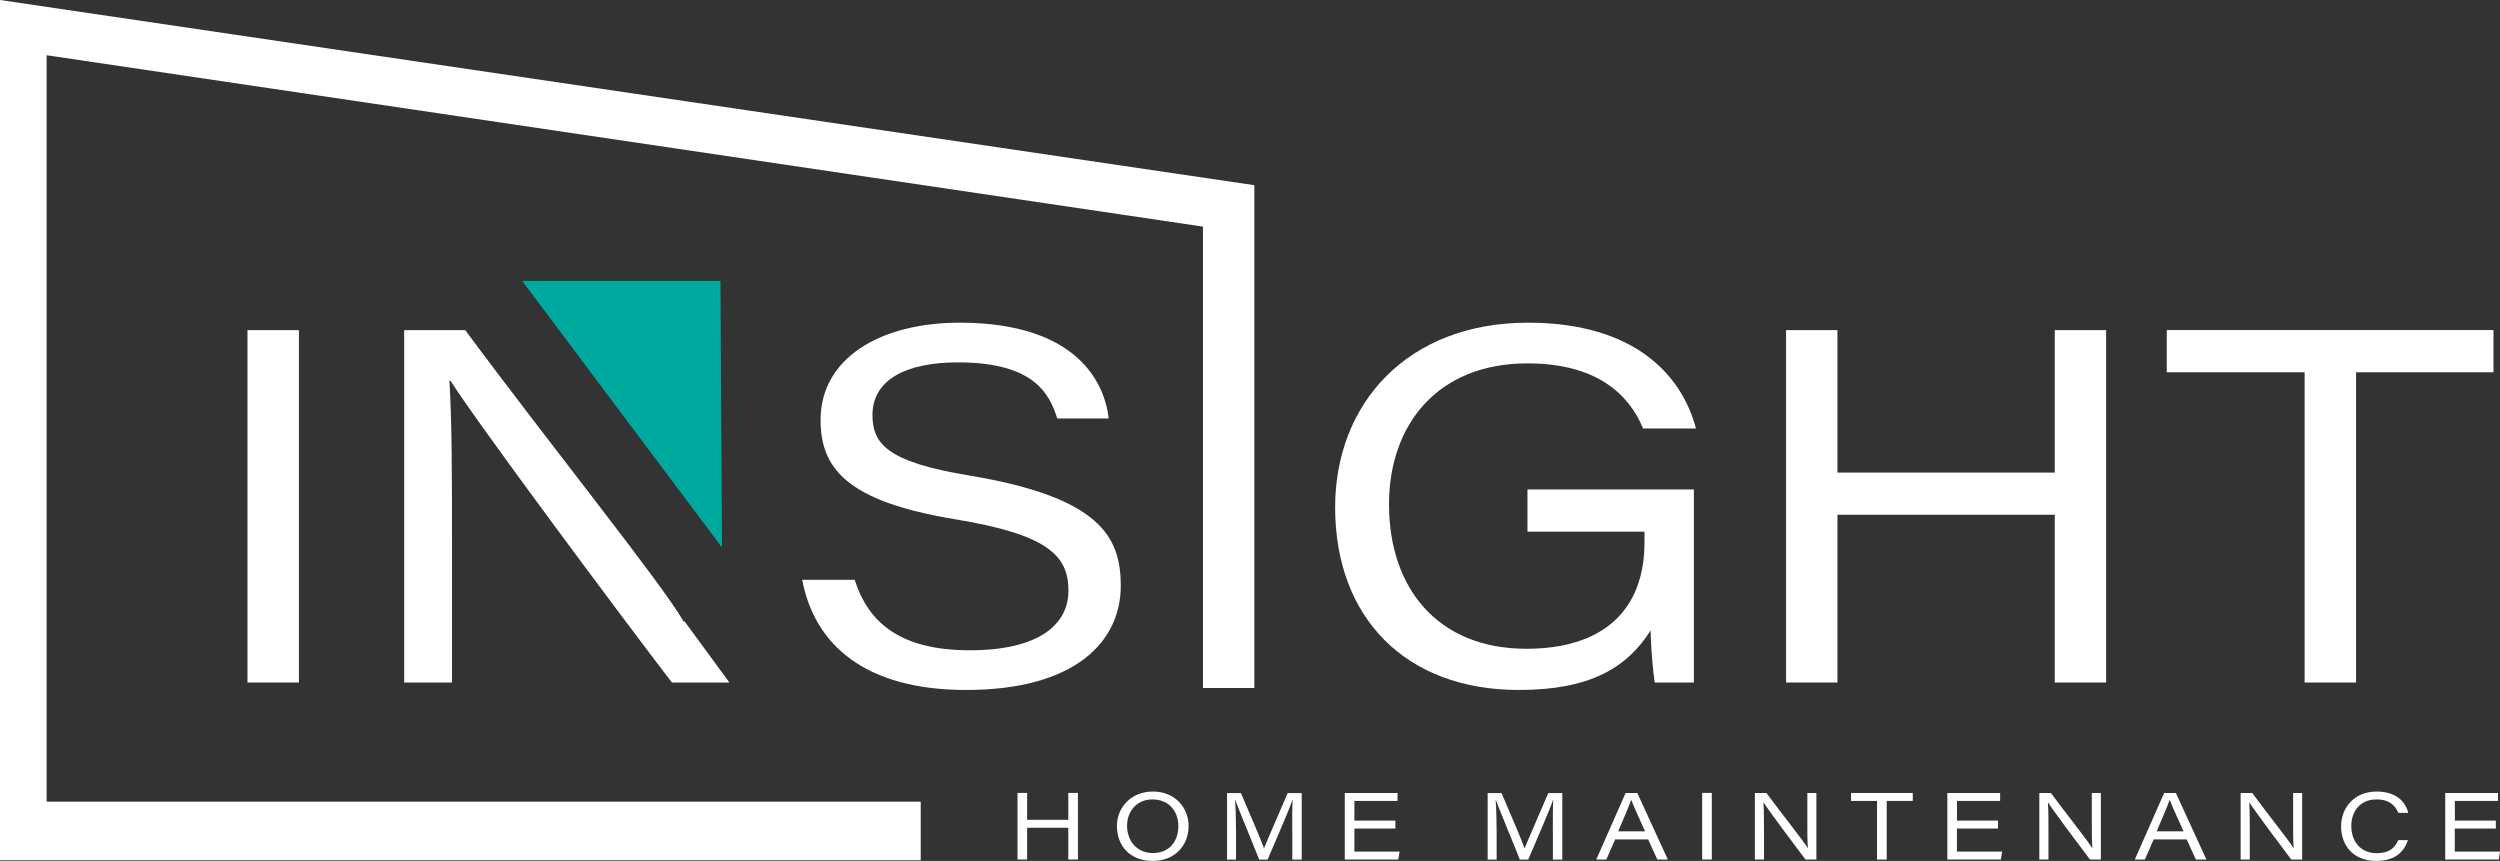
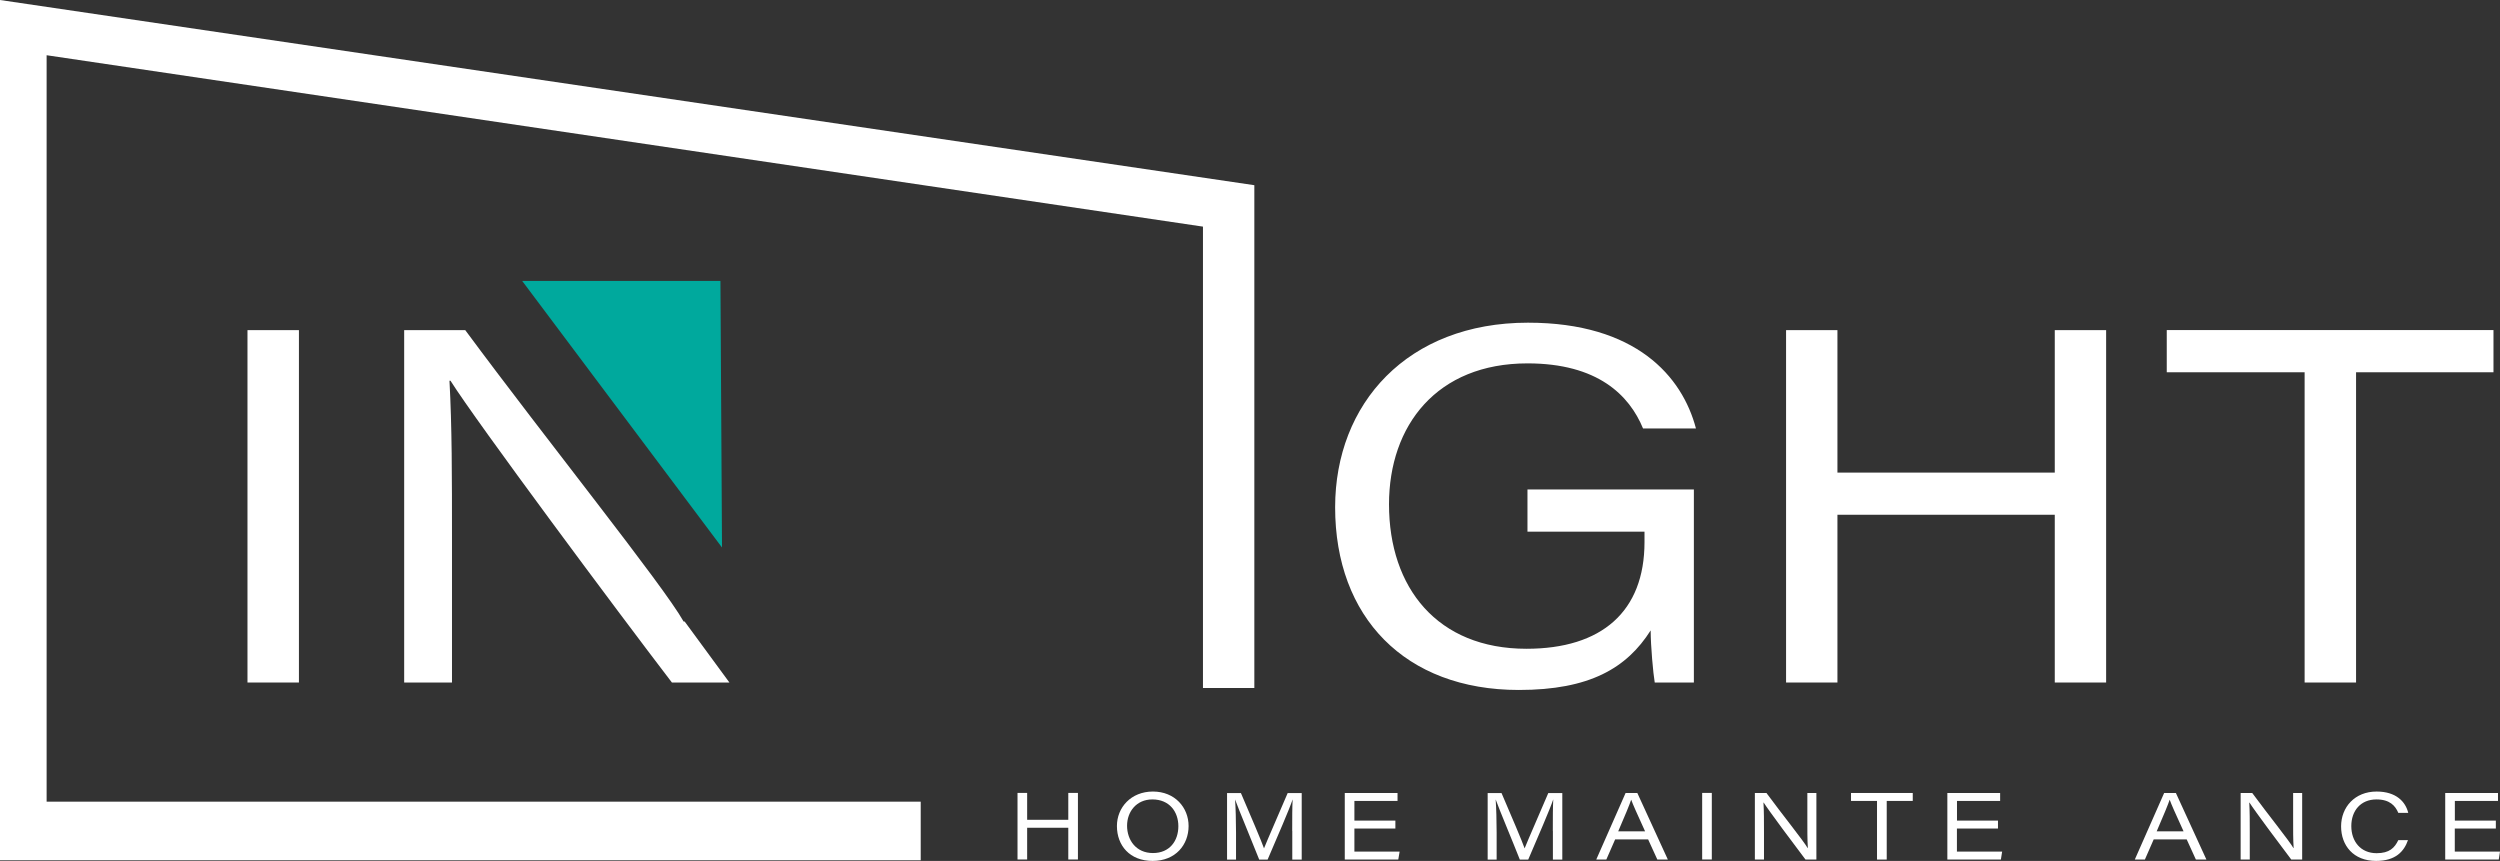
<svg xmlns="http://www.w3.org/2000/svg" width="151" height="52" viewBox="0 0 151 52" fill="none">
  <rect x="0" y="0" width="151" height="52" fill="#333333" stroke="none" />
  <path d="M0 0L75.762 11.186V41.556H72.659V13.688L2.816 3.336V48.42H55.611V51.961H0V0Z" fill="white" />
  <path d="M18.055 19.94V41.224H14.948V19.94H18.055Z" fill="white" />
  <path d="M44.057 41.224H40.583C37.324 36.968 28.777 25.485 27.21 22.996H27.148C27.3 25.756 27.3 28.751 27.3 32.532V41.224H24.412V19.94H28.101C33.021 26.594 40.059 35.348 41.29 37.539H41.353" fill="white" />
-   <path d="M51.623 35.02C52.424 37.539 54.295 39.277 58.571 39.277C62.846 39.277 64.534 37.657 64.534 35.68C64.534 33.58 63.334 32.291 57.68 31.361C51.13 30.283 49.563 28.275 49.563 25.367C49.563 21.621 53.19 19.49 57.958 19.49C65.058 19.49 66.719 23.118 66.965 25.275H63.858C63.397 23.808 62.475 21.887 57.864 21.887C54.73 21.887 52.697 22.935 52.697 25.066C52.697 26.803 53.588 27.912 58.566 28.724C66.437 30.043 67.695 32.414 67.695 35.378C67.695 38.766 64.928 41.674 58.352 41.674C52.263 41.674 49.192 38.945 48.453 35.02H51.618H51.623Z" fill="white" />
  <path d="M102.314 41.224H99.946C99.852 40.683 99.7 39.007 99.7 38.077C98.254 40.356 96.011 41.674 91.74 41.674C84.854 41.674 80.642 37.269 80.642 30.641C80.642 24.376 85.007 19.49 92.29 19.49C98.809 19.49 101.607 22.73 102.435 25.878H99.239C98.41 23.869 96.503 21.948 92.259 21.948C86.788 21.948 83.896 25.694 83.896 30.462C83.896 35.501 86.815 39.186 92.196 39.186C96.745 39.186 99.328 36.937 99.328 32.741V32.112H92.259V29.563H102.31V41.224H102.314Z" fill="white" />
  <path d="M107.879 19.94H110.981V28.545H124.108V19.94H127.21V41.224H124.108V31.091H110.981V41.224H107.879V19.94Z" fill="white" />
  <path d="M139.204 22.485H130.872V19.936H150.606V22.485H142.306V41.224H139.199V22.485H139.204Z" fill="white" />
  <path d="M43.609 33.069L31.539 16.967H43.515L43.609 33.069Z" fill="#00A99D" />
  <path d="M61.458 47.892H62.04V49.516H64.525V47.892H65.107V51.913H64.525V49.996H62.04V51.913H61.458V47.892Z" fill="white" />
  <path d="M71.791 49.891C71.791 51.026 71.003 52 69.62 52C68.236 52 67.462 51.07 67.462 49.891C67.462 48.773 68.312 47.809 69.637 47.809C70.963 47.809 71.791 48.778 71.791 49.891ZM68.075 49.874C68.075 50.738 68.617 51.524 69.637 51.524C70.658 51.524 71.173 50.778 71.173 49.904C71.173 49.031 70.636 48.285 69.602 48.285C68.639 48.285 68.075 49.027 68.075 49.874Z" fill="white" />
  <path d="M78.049 50.184C78.049 49.433 78.049 48.708 78.076 48.293H78.072C77.87 48.9 77.154 50.537 76.563 51.921H76.057C75.614 50.795 74.831 48.935 74.602 48.298H74.598C74.634 48.756 74.656 49.607 74.656 50.288V51.921H74.114V47.9H74.951C75.52 49.219 76.218 50.865 76.344 51.236H76.348C76.545 50.738 77.252 49.132 77.776 47.9H78.623V51.921H78.054V50.188L78.049 50.184Z" fill="white" />
  <path d="M84.281 50.044H81.806V51.437H84.537L84.456 51.917H81.224V47.896H84.411V48.376H81.806V49.564H84.281V50.044Z" fill="white" />
  <path d="M93.79 50.184C93.79 49.433 93.79 48.708 93.817 48.293H93.812C93.611 48.9 92.895 50.537 92.304 51.921H91.798C91.355 50.795 90.571 48.935 90.343 48.298H90.338C90.374 48.756 90.397 49.607 90.397 50.288V51.921H89.855V47.9H90.692C91.261 49.219 91.959 50.865 92.085 51.236H92.089C92.286 50.738 92.993 49.132 93.517 47.9H94.363V51.921H93.795V50.188L93.79 50.184Z" fill="white" />
  <path d="M97.555 50.699L97.022 51.917H96.414L98.186 47.896H98.894L100.738 51.917H100.103L99.547 50.699H97.551H97.555ZM99.364 50.214C98.858 49.105 98.621 48.577 98.527 48.306H98.522C98.437 48.568 98.155 49.258 97.739 50.214H99.364Z" fill="white" />
  <path d="M103.393 47.892V51.913H102.811V47.892H103.393Z" fill="white" />
  <path d="M105.994 51.917V47.896H106.693C107.619 49.158 108.949 50.808 109.182 51.223H109.195C109.159 50.699 109.164 50.066 109.164 49.411V47.896H109.71V51.917H109.052C108.439 51.114 106.822 48.944 106.527 48.477H106.513C106.545 48.996 106.545 49.564 106.545 50.275V51.917H105.999H105.994Z" fill="white" />
  <path d="M113.372 48.376H111.801V47.896H115.53V48.376H113.958V51.917H113.372V48.376Z" fill="white" />
  <path d="M120.674 50.044H118.198V51.437H120.929L120.853 51.917H117.62V47.896H120.808V48.376H118.202V49.564H120.678V50.044H120.674Z" fill="white" />
-   <path d="M123.176 51.917V47.896H123.875C124.801 49.158 126.131 50.808 126.364 51.223H126.377C126.341 50.699 126.346 50.066 126.346 49.411V47.896H126.892V51.917H126.234C125.621 51.114 124.004 48.944 123.709 48.477H123.696C123.727 48.996 123.727 49.564 123.727 50.275V51.917H123.181H123.176Z" fill="white" />
  <path d="M130.084 50.699L129.551 51.917H128.942L130.715 47.896H131.423L133.267 51.917H132.631L132.076 50.699H130.08H130.084ZM131.888 50.214C131.382 49.105 131.145 48.577 131.051 48.306H131.047C130.961 48.568 130.679 49.258 130.263 50.214H131.888Z" fill="white" />
  <path d="M135.335 51.917V47.896H136.034C136.961 49.158 138.29 50.808 138.523 51.223H138.536C138.501 50.699 138.505 50.066 138.505 49.411V47.896H139.051V51.917H138.393C137.78 51.114 136.164 48.944 135.868 48.477H135.855C135.886 48.996 135.886 49.564 135.886 50.275V51.917H135.34H135.335Z" fill="white" />
  <path d="M145.444 50.738C145.207 51.428 144.692 52 143.515 52C142.145 52 141.402 51.066 141.402 49.913C141.402 48.76 142.225 47.809 143.546 47.809C144.737 47.809 145.296 48.433 145.458 49.097H144.858C144.679 48.673 144.347 48.285 143.537 48.285C142.588 48.285 142.019 48.966 142.019 49.896C142.019 50.826 142.588 51.533 143.546 51.533C144.325 51.533 144.634 51.21 144.858 50.743H145.449L145.444 50.738Z" fill="white" />
  <path d="M150.745 50.044H148.269V51.437H151L150.924 51.917H147.691V47.896H150.879V48.376H148.273V49.564H150.749V50.044H150.745Z" fill="white" />
</svg>